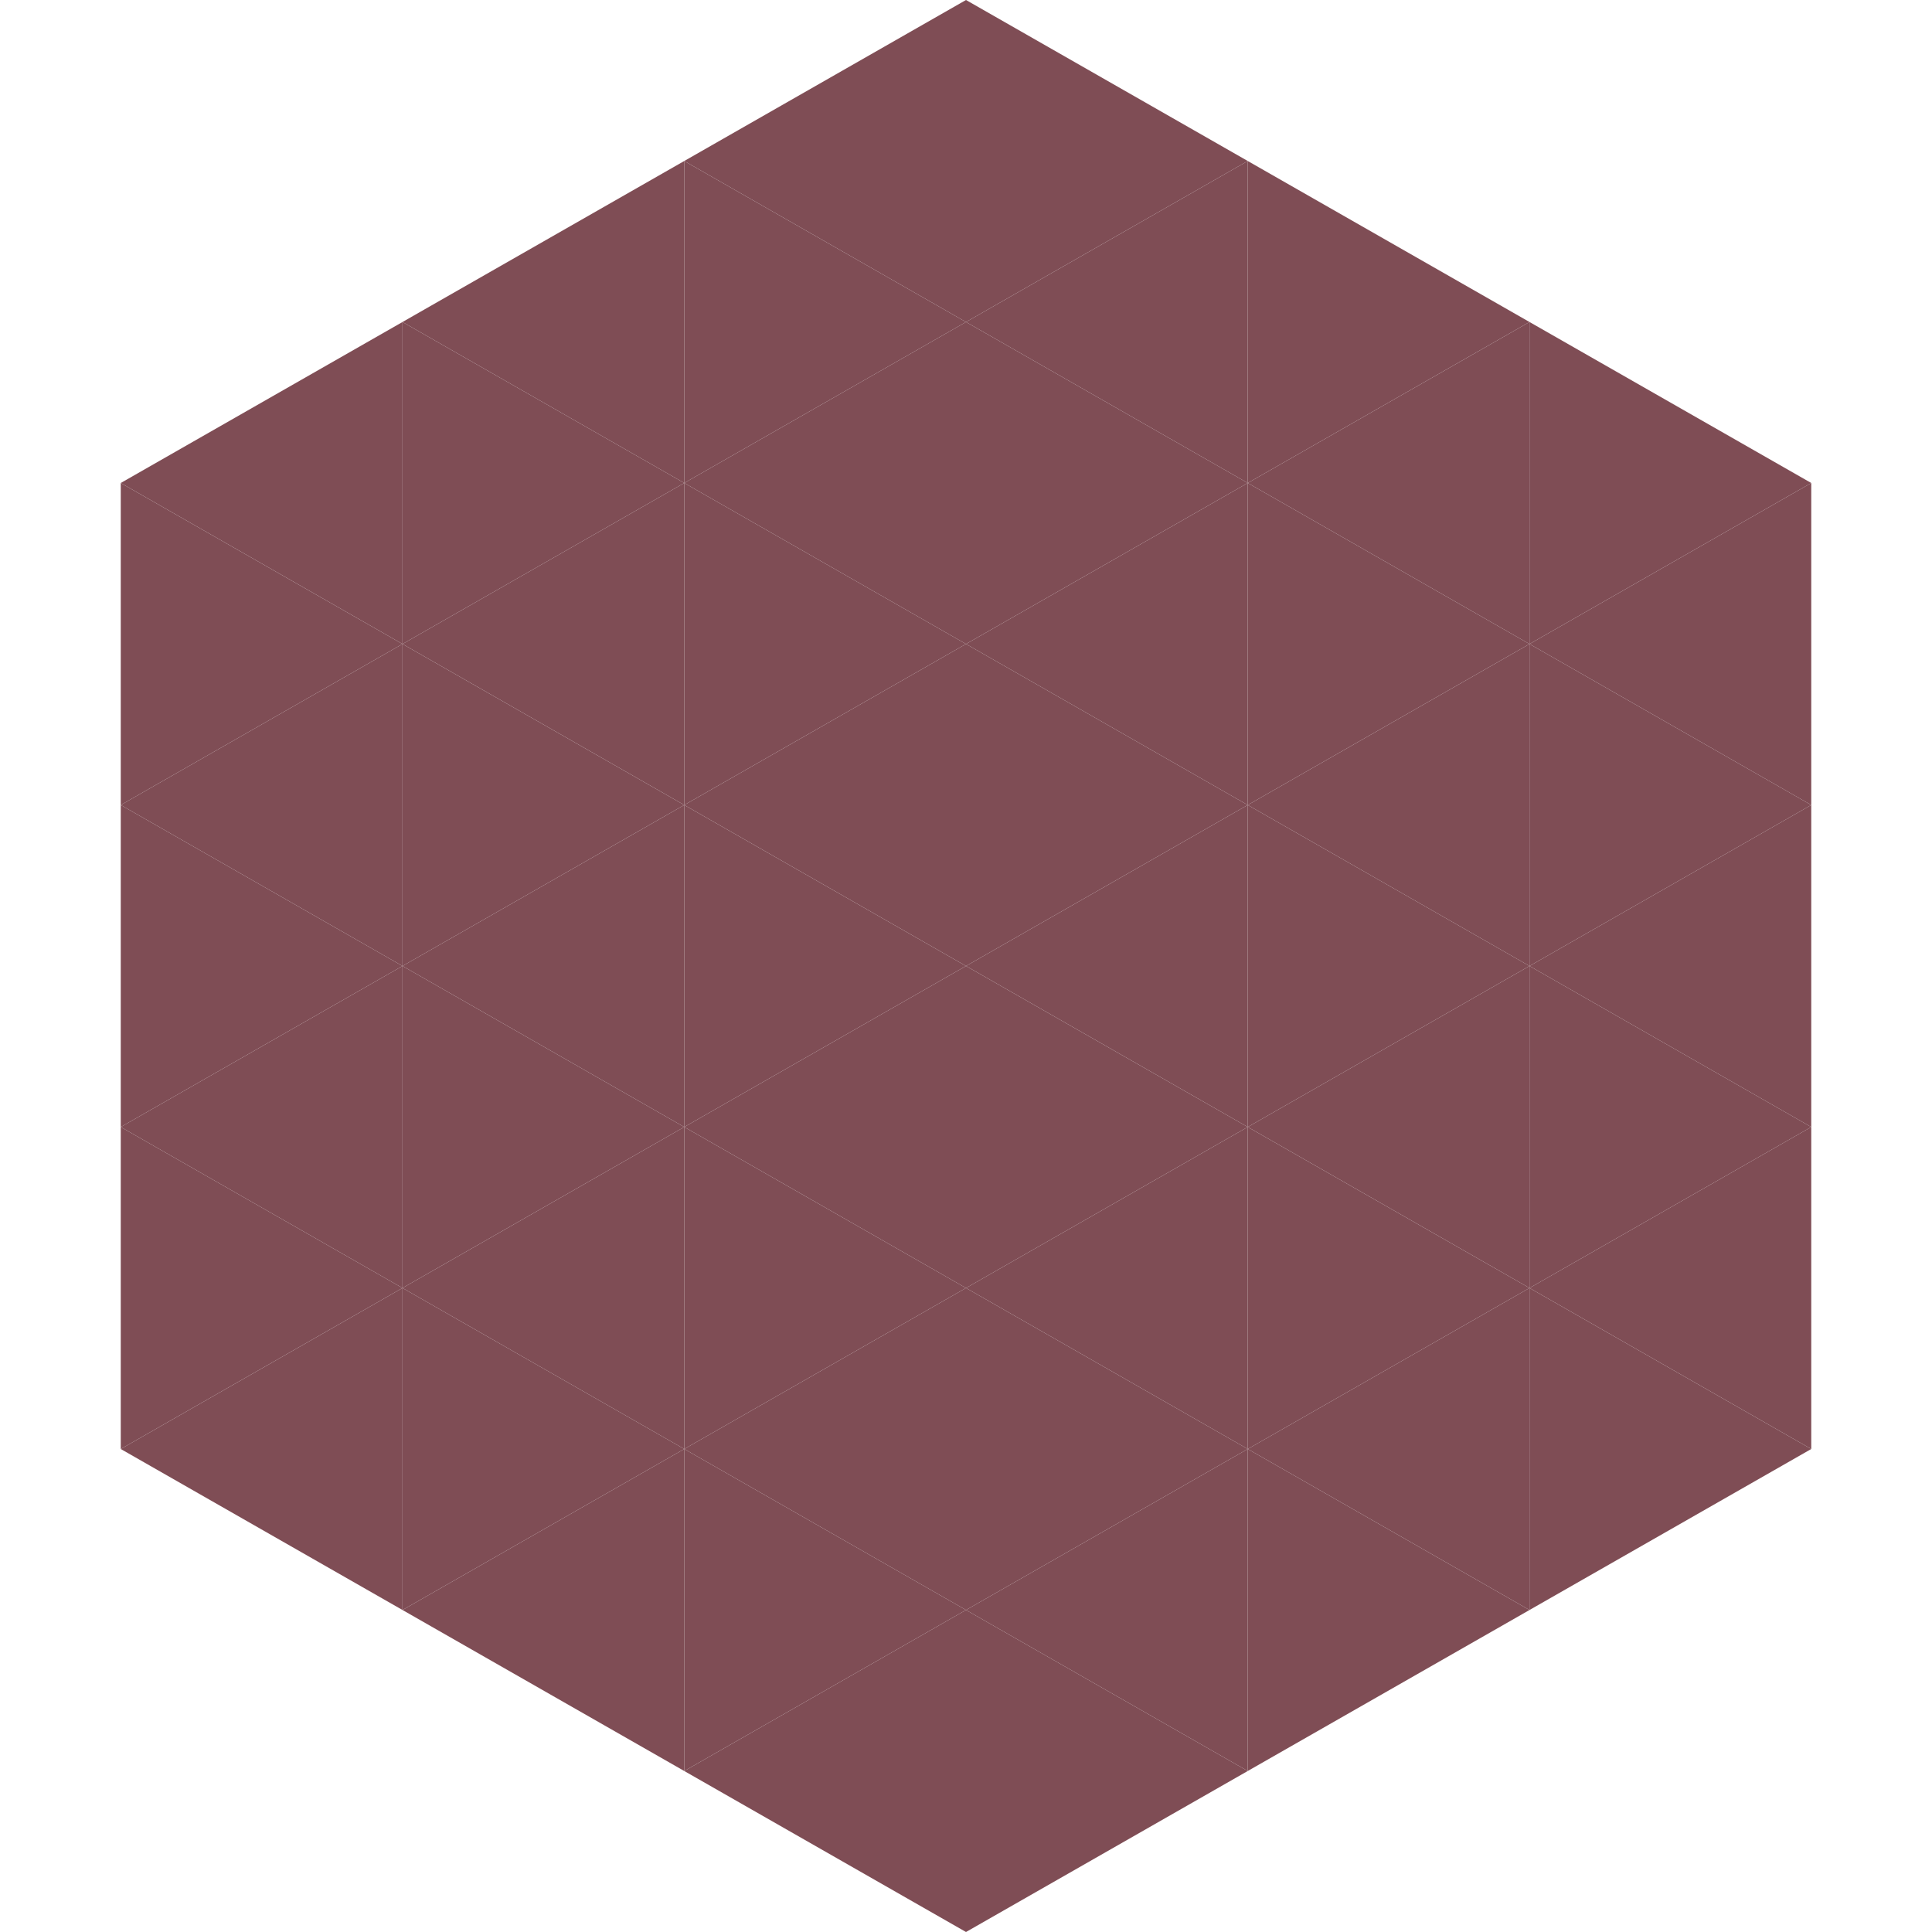
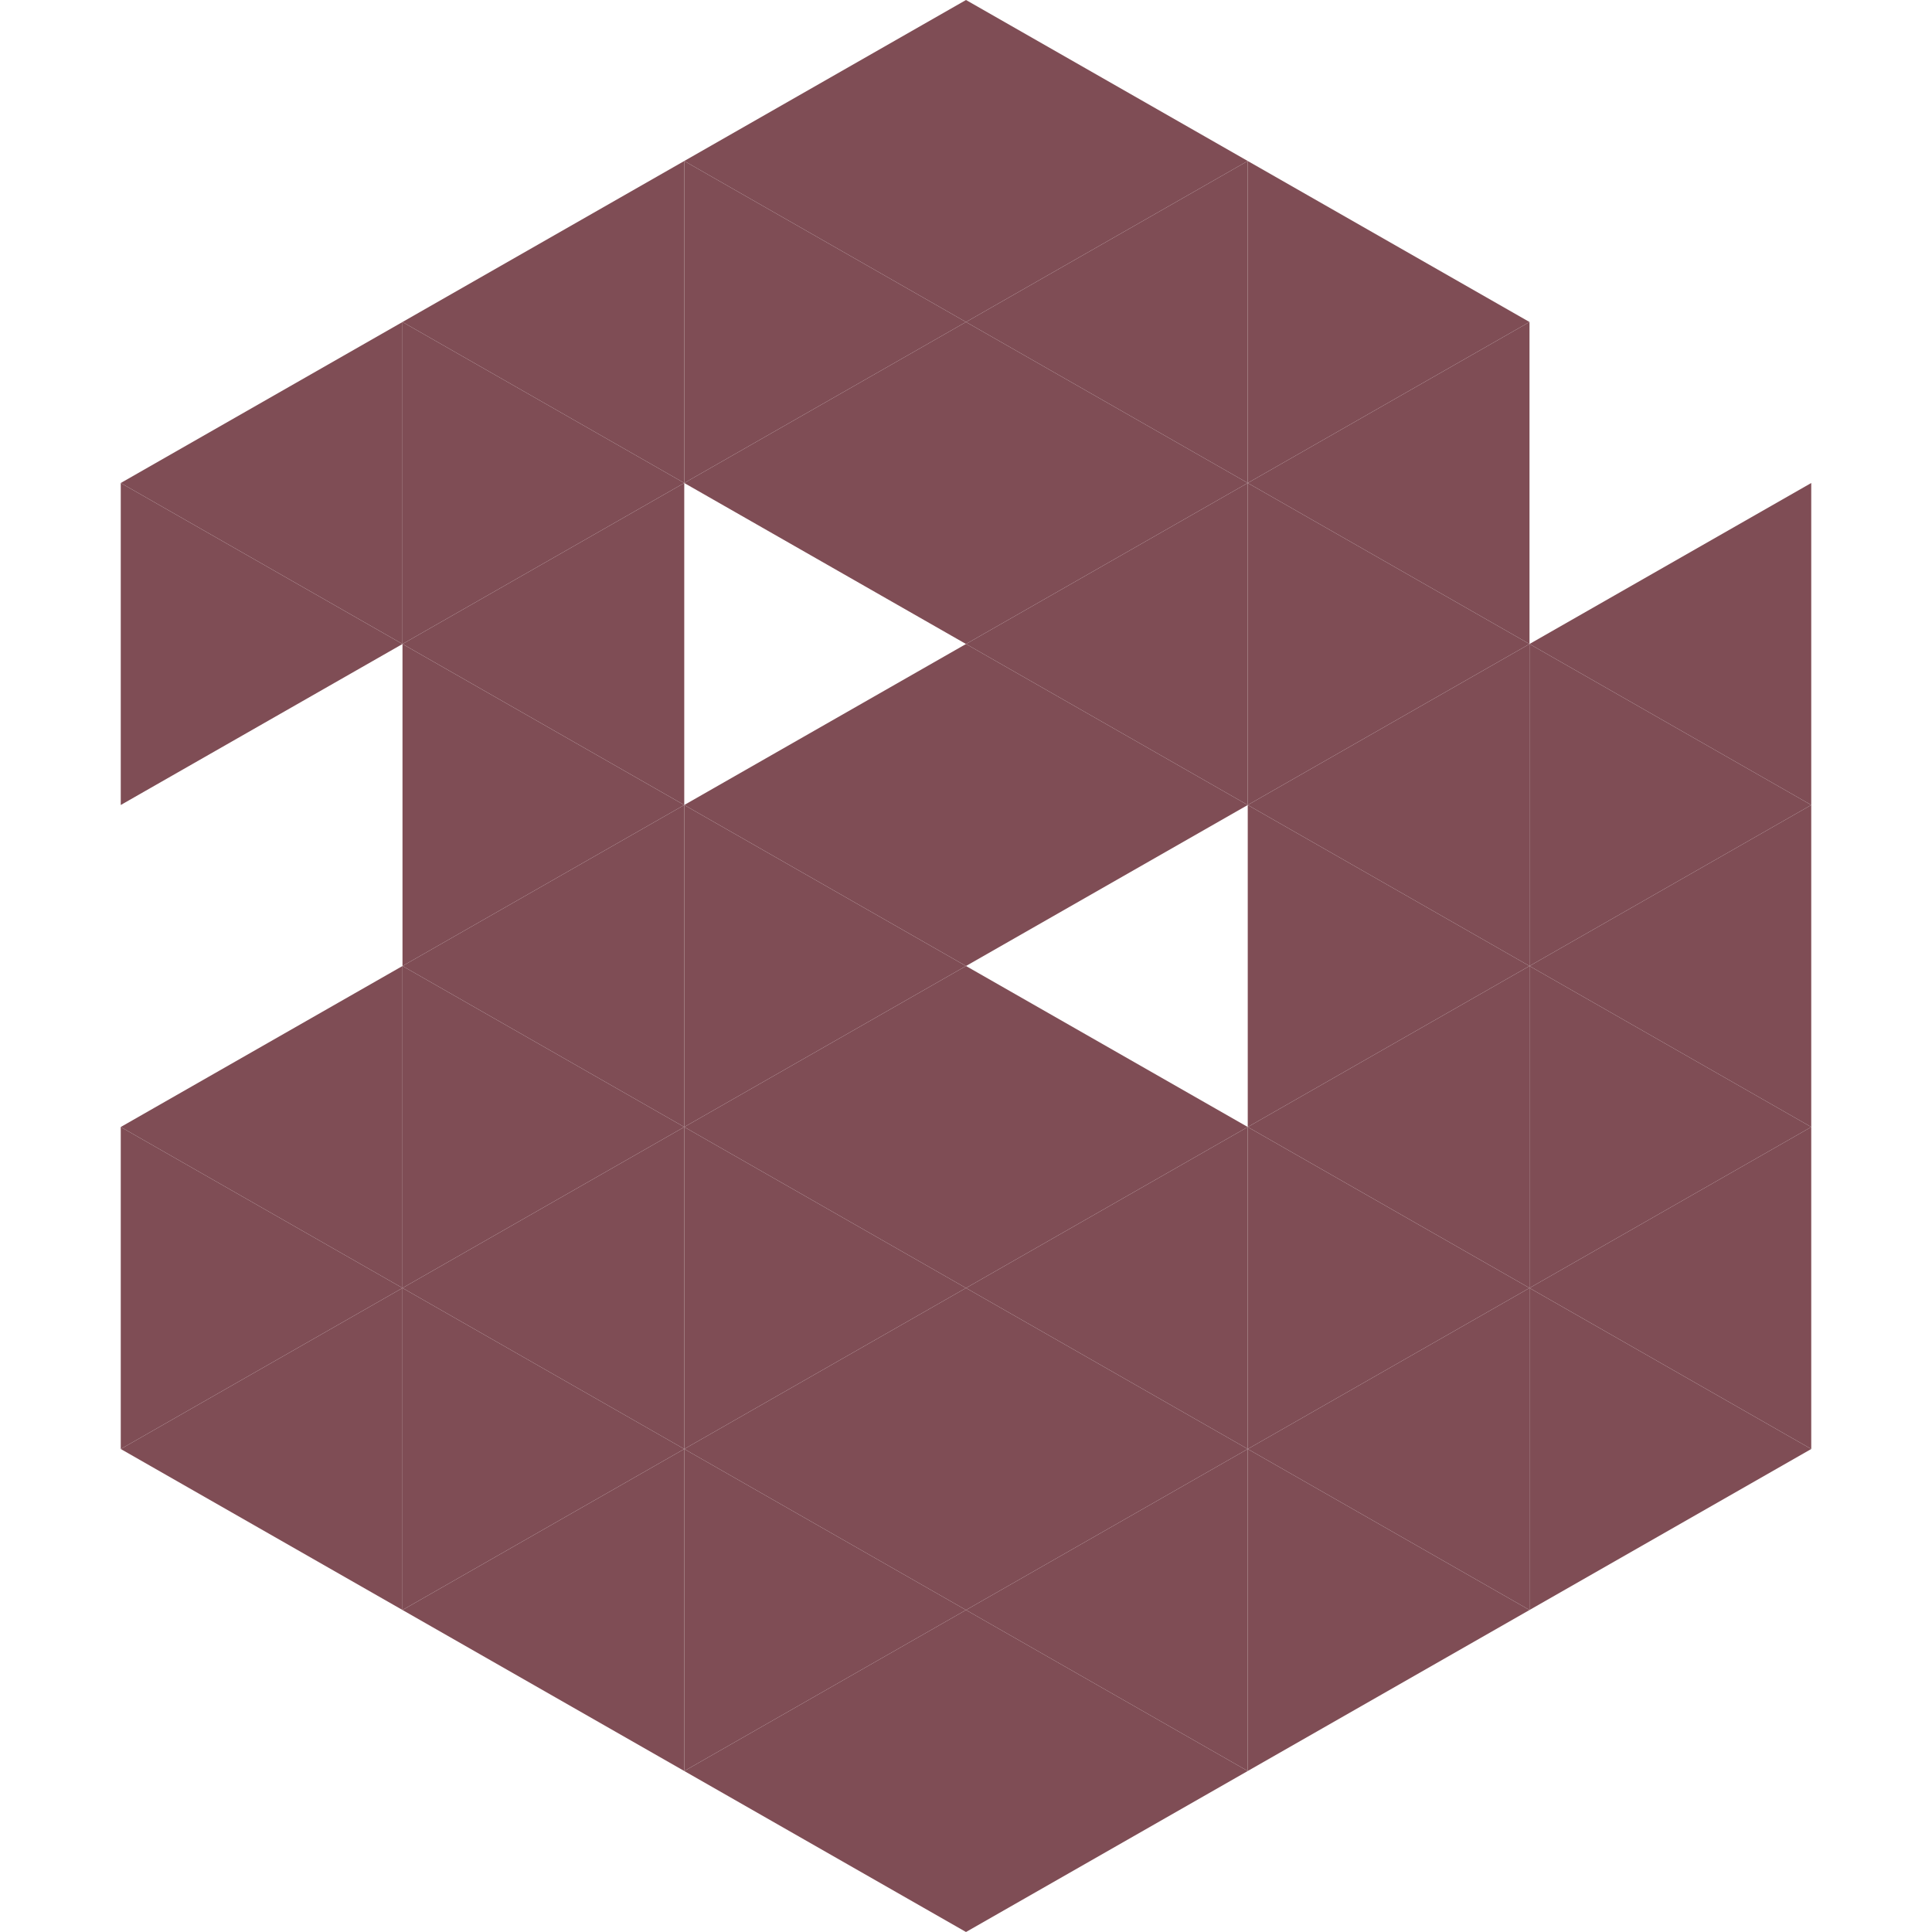
<svg xmlns="http://www.w3.org/2000/svg" width="240" height="240">
  <polygon points="50,40 15,60 50,80" style="fill:rgb(127,77,85)" />
-   <polygon points="190,40 225,60 190,80" style="fill:rgb(127,77,85)" />
  <polygon points="15,60 50,80 15,100" style="fill:rgb(127,77,85)" />
  <polygon points="225,60 190,80 225,100" style="fill:rgb(127,77,85)" />
-   <polygon points="50,80 15,100 50,120" style="fill:rgb(127,77,85)" />
  <polygon points="190,80 225,100 190,120" style="fill:rgb(127,77,85)" />
-   <polygon points="15,100 50,120 15,140" style="fill:rgb(127,77,85)" />
  <polygon points="225,100 190,120 225,140" style="fill:rgb(127,77,85)" />
  <polygon points="50,120 15,140 50,160" style="fill:rgb(127,77,85)" />
  <polygon points="190,120 225,140 190,160" style="fill:rgb(127,77,85)" />
  <polygon points="15,140 50,160 15,180" style="fill:rgb(127,77,85)" />
  <polygon points="225,140 190,160 225,180" style="fill:rgb(127,77,85)" />
  <polygon points="50,160 15,180 50,200" style="fill:rgb(127,77,85)" />
  <polygon points="190,160 225,180 190,200" style="fill:rgb(127,77,85)" />
  <polygon points="15,180 50,200 15,220" style="fill:rgb(255,255,255); fill-opacity:0" />
  <polygon points="225,180 190,200 225,220" style="fill:rgb(255,255,255); fill-opacity:0" />
  <polygon points="50,0 85,20 50,40" style="fill:rgb(255,255,255); fill-opacity:0" />
  <polygon points="190,0 155,20 190,40" style="fill:rgb(255,255,255); fill-opacity:0" />
  <polygon points="85,20 50,40 85,60" style="fill:rgb(127,77,85)" />
  <polygon points="155,20 190,40 155,60" style="fill:rgb(127,77,85)" />
  <polygon points="50,40 85,60 50,80" style="fill:rgb(127,77,85)" />
  <polygon points="190,40 155,60 190,80" style="fill:rgb(127,77,85)" />
  <polygon points="85,60 50,80 85,100" style="fill:rgb(127,77,85)" />
  <polygon points="155,60 190,80 155,100" style="fill:rgb(127,77,85)" />
  <polygon points="50,80 85,100 50,120" style="fill:rgb(127,77,85)" />
  <polygon points="190,80 155,100 190,120" style="fill:rgb(127,77,85)" />
  <polygon points="85,100 50,120 85,140" style="fill:rgb(127,77,85)" />
  <polygon points="155,100 190,120 155,140" style="fill:rgb(127,77,85)" />
  <polygon points="50,120 85,140 50,160" style="fill:rgb(127,77,85)" />
  <polygon points="190,120 155,140 190,160" style="fill:rgb(127,77,85)" />
  <polygon points="85,140 50,160 85,180" style="fill:rgb(127,77,85)" />
  <polygon points="155,140 190,160 155,180" style="fill:rgb(127,77,85)" />
  <polygon points="50,160 85,180 50,200" style="fill:rgb(127,77,85)" />
  <polygon points="190,160 155,180 190,200" style="fill:rgb(127,77,85)" />
  <polygon points="85,180 50,200 85,220" style="fill:rgb(127,77,85)" />
  <polygon points="155,180 190,200 155,220" style="fill:rgb(127,77,85)" />
  <polygon points="120,0 85,20 120,40" style="fill:rgb(127,77,85)" />
  <polygon points="120,0 155,20 120,40" style="fill:rgb(127,77,85)" />
  <polygon points="85,20 120,40 85,60" style="fill:rgb(127,77,85)" />
  <polygon points="155,20 120,40 155,60" style="fill:rgb(127,77,85)" />
  <polygon points="120,40 85,60 120,80" style="fill:rgb(127,77,85)" />
  <polygon points="120,40 155,60 120,80" style="fill:rgb(127,77,85)" />
-   <polygon points="85,60 120,80 85,100" style="fill:rgb(127,77,85)" />
  <polygon points="155,60 120,80 155,100" style="fill:rgb(127,77,85)" />
  <polygon points="120,80 85,100 120,120" style="fill:rgb(127,77,85)" />
  <polygon points="120,80 155,100 120,120" style="fill:rgb(127,77,85)" />
  <polygon points="85,100 120,120 85,140" style="fill:rgb(127,77,85)" />
-   <polygon points="155,100 120,120 155,140" style="fill:rgb(127,77,85)" />
  <polygon points="120,120 85,140 120,160" style="fill:rgb(127,77,85)" />
  <polygon points="120,120 155,140 120,160" style="fill:rgb(127,77,85)" />
  <polygon points="85,140 120,160 85,180" style="fill:rgb(127,77,85)" />
  <polygon points="155,140 120,160 155,180" style="fill:rgb(127,77,85)" />
  <polygon points="120,160 85,180 120,200" style="fill:rgb(127,77,85)" />
  <polygon points="120,160 155,180 120,200" style="fill:rgb(127,77,85)" />
  <polygon points="85,180 120,200 85,220" style="fill:rgb(127,77,85)" />
  <polygon points="155,180 120,200 155,220" style="fill:rgb(127,77,85)" />
  <polygon points="120,200 85,220 120,240" style="fill:rgb(127,77,85)" />
  <polygon points="120,200 155,220 120,240" style="fill:rgb(127,77,85)" />
  <polygon points="85,220 120,240 85,260" style="fill:rgb(255,255,255); fill-opacity:0" />
  <polygon points="155,220 120,240 155,260" style="fill:rgb(255,255,255); fill-opacity:0" />
</svg>